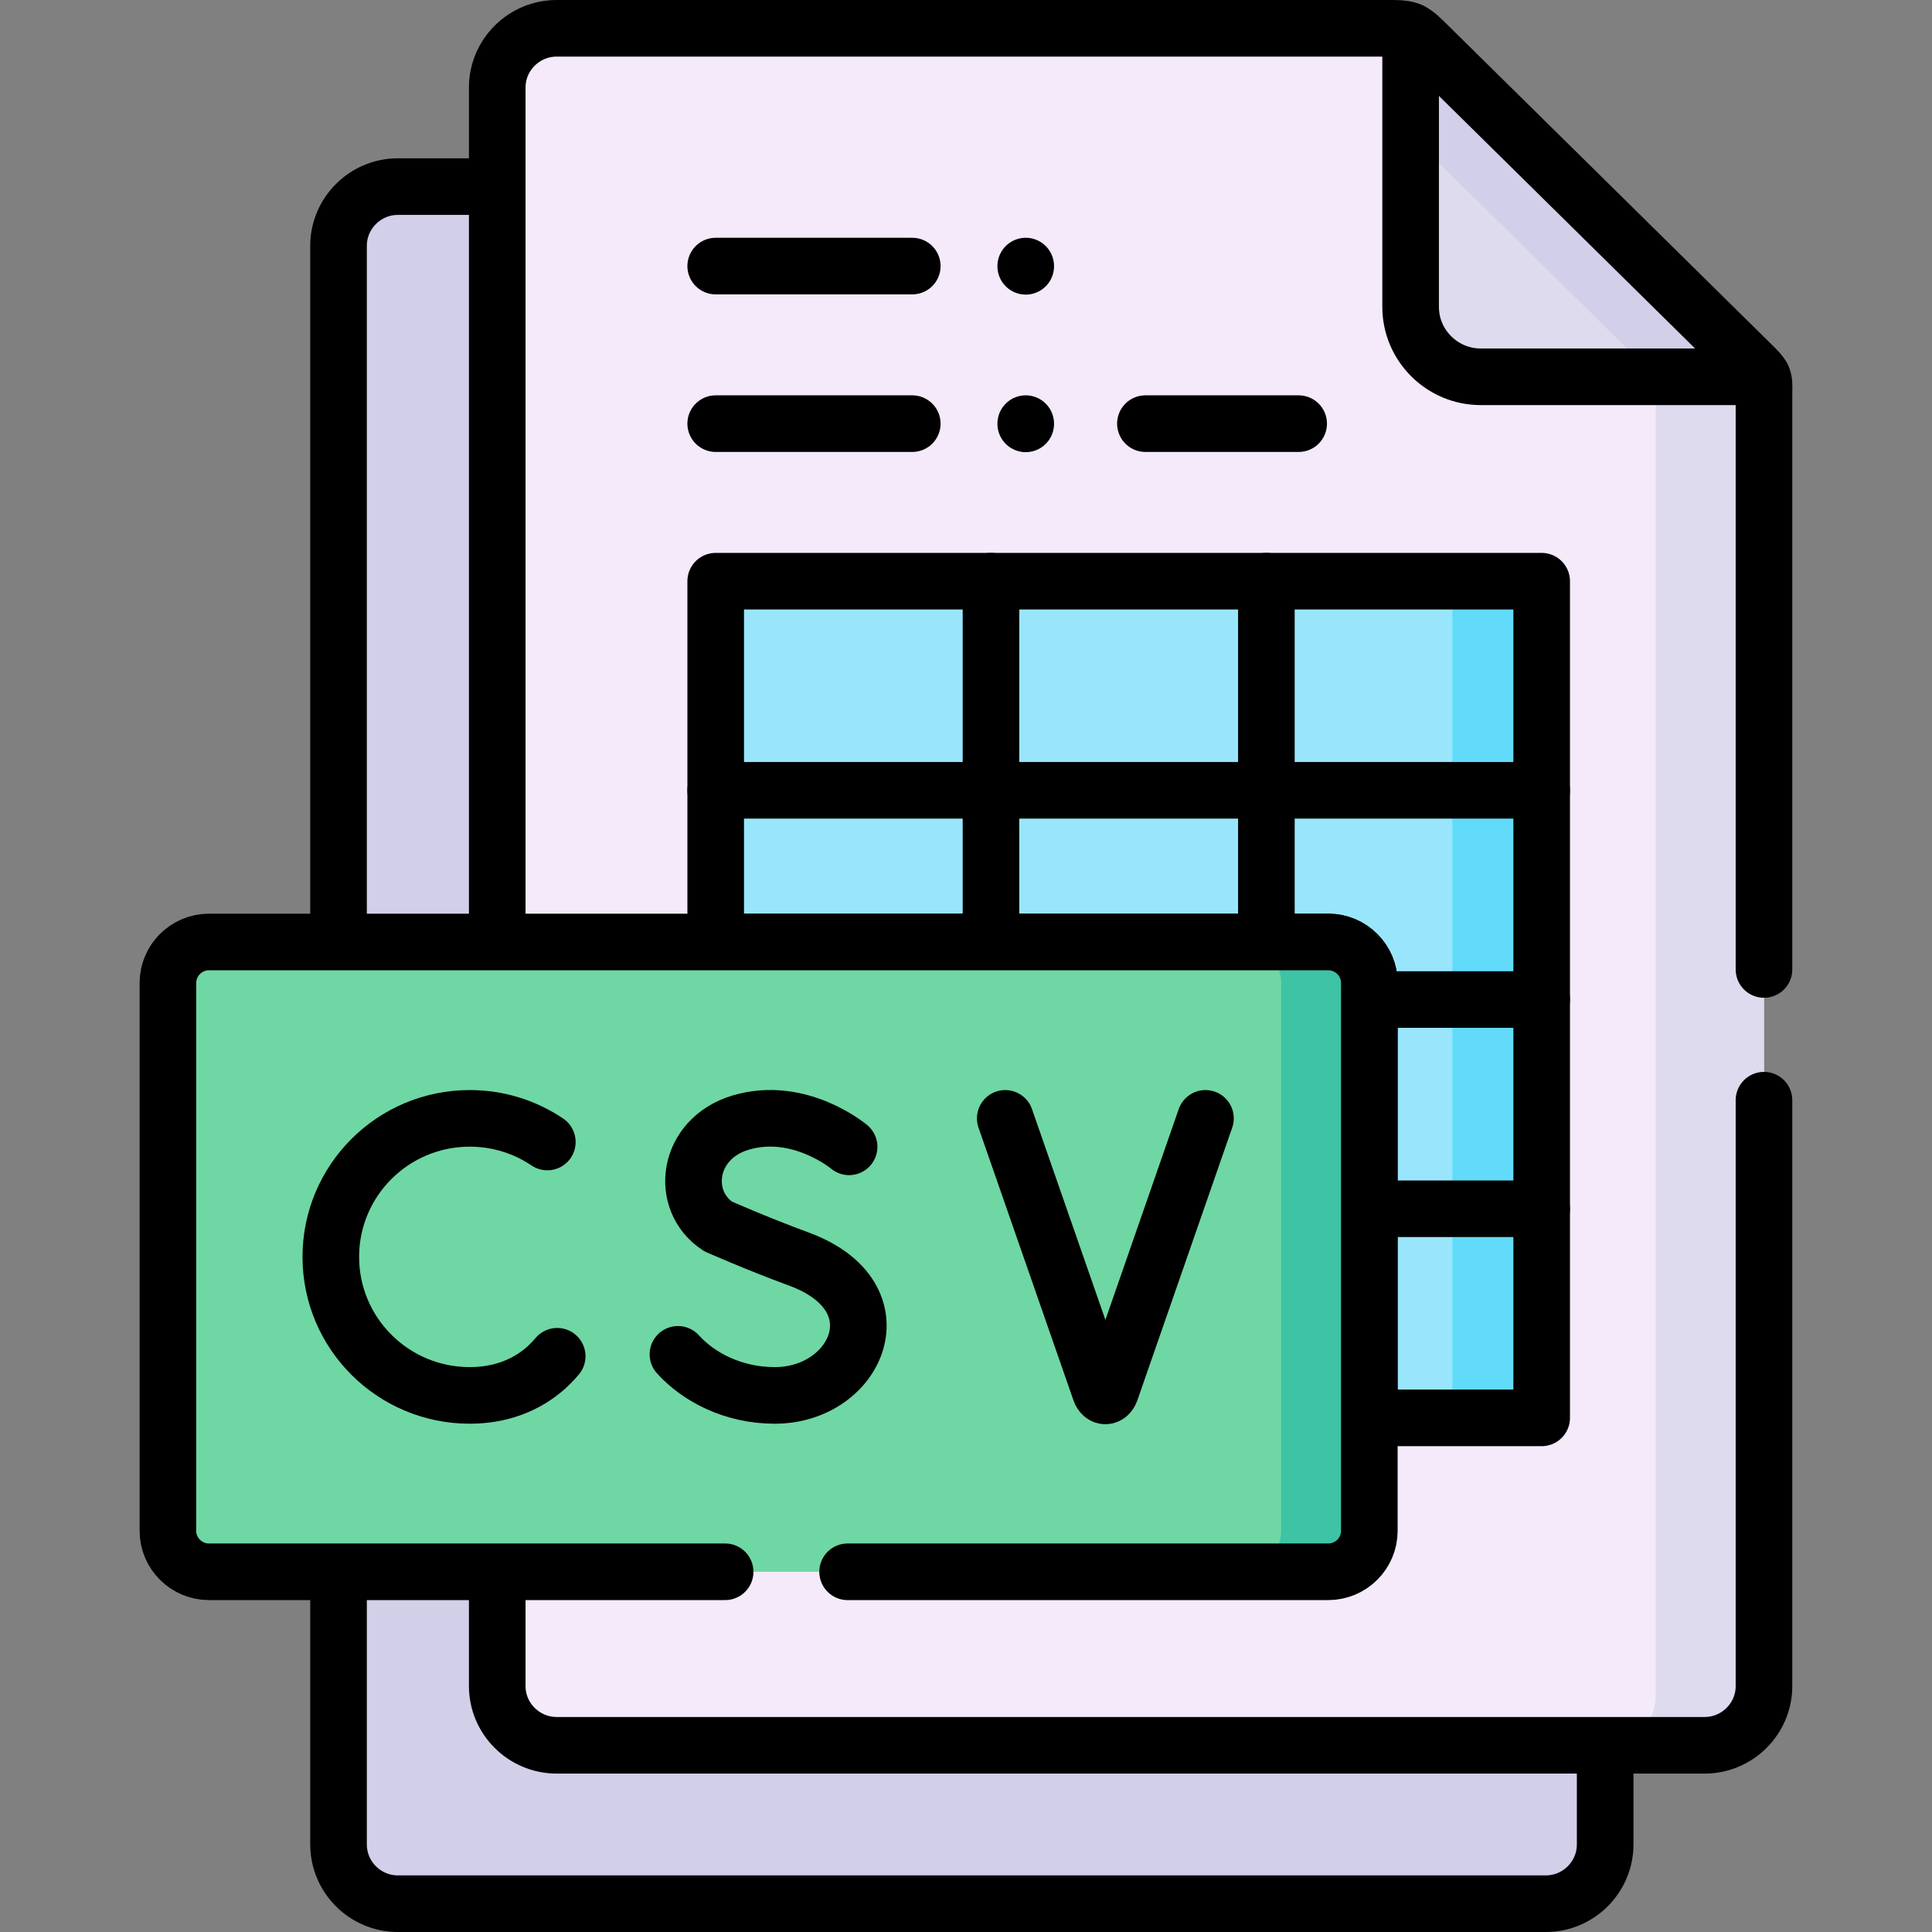
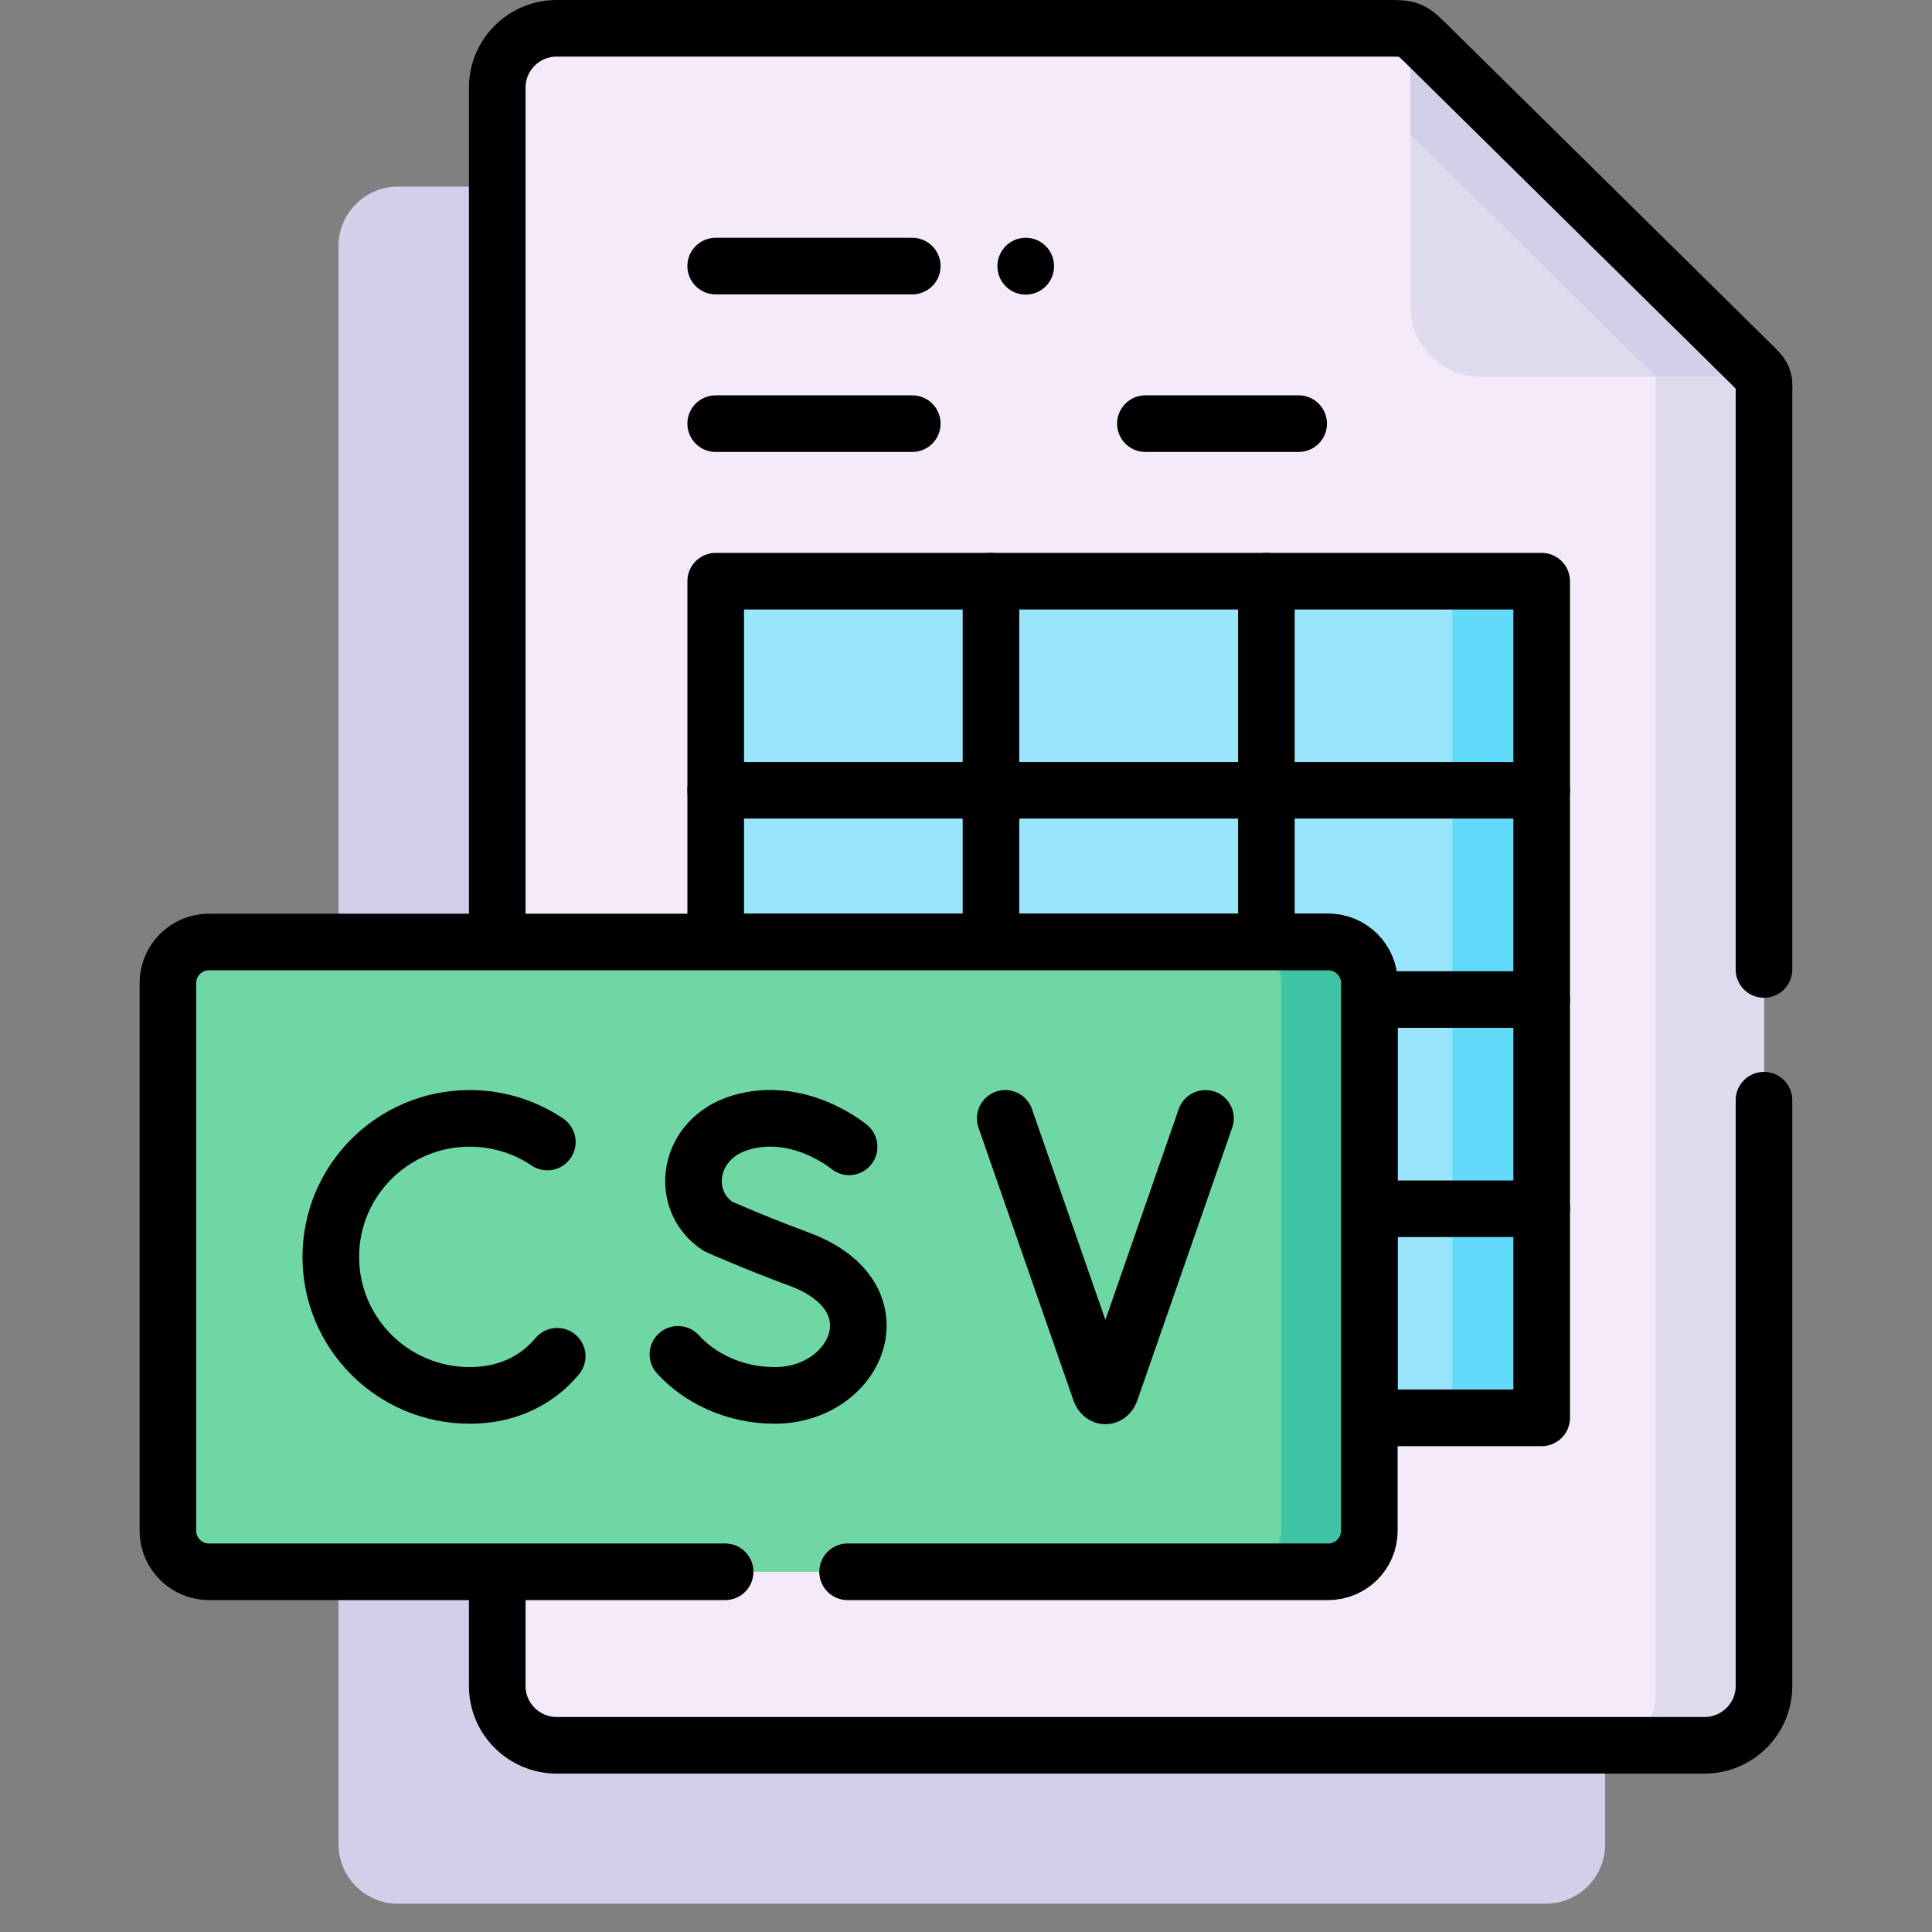
<svg xmlns="http://www.w3.org/2000/svg" version="1.1" id="Capa_1" x="0px" y="0px" viewBox="0 0 512 512" style="enable-background:new 0 0 512 512;" xml:space="preserve" width="512" height="512">
  <rect x="0" y="0" width="512" height="512" fill="#808080" stroke="none" />
  <g>
    <path style="fill-rule:evenodd;clip-rule:evenodd;fill:#D2CFE9;" d="M131.776,396.528l-42.062,10.006v82.262&#10;&#09;&#09;c0,8.646,7.077,15.704,15.716,15.704h304.236c8.64,0,15.716-7.058,15.716-15.704v-26.277L131.776,396.528z" />
    <path style="fill-rule:evenodd;clip-rule:evenodd;fill:#D2CFE9;" d="M89.714,65.157V269.63l52.094-19.994L131.776,49.453H105.43&#10;&#09;&#09;C96.791,49.453,89.714,56.511,89.714,65.157L89.714,65.157z" />
-     <path style="fill:none;stroke:#000000;stroke-width:15;stroke-linecap:round;stroke-linejoin:round;stroke-miterlimit:10;" d="&#10;&#09;&#09;M425.383,462.519v26.277c0,8.646-7.077,15.704-15.716,15.704H105.43c-8.64,0-15.716-7.058-15.716-15.704v-72.255 M89.714,249.636&#10;&#09;&#09;V65.157c0-8.646,7.077-15.704,15.716-15.704h26.345" />
    <path style="fill-rule:evenodd;clip-rule:evenodd;fill:#F4EAFA;" d="M131.776,49.453c0,132.463,0,264.927,0,397.39&#10;&#09;&#09;c0,8.617,7.077,15.676,15.745,15.676h277.862h26.374c8.64,0,15.716-7.058,15.716-15.676V105.069c0-2.721,0.199-3.912-0.483-5.216&#10;&#09;&#09;l-70.254-20.239L373.829,8.209c-1.563-0.737-3.155-0.709-5.997-0.709H147.52c-8.668,0-15.745,7.058-15.745,15.676V49.453z" />
    <path style="fill-rule:evenodd;clip-rule:evenodd;fill:#DEDBEE;" d="M438.797,99.853v349.229c0,5.669-3.069,10.687-7.645,13.436&#10;&#09;&#09;h20.605c8.64,0,15.716-7.058,15.716-15.676V105.069c0-2.721,0.199-3.912-0.483-5.216H438.797z" />
    <path style="fill-rule:evenodd;clip-rule:evenodd;fill:#DEDBEE;" d="M373.829,8.209v73.134c0,10.176,8.355,18.51,18.558,18.51&#10;&#09;&#09;h74.602c-0.341-0.709-0.966-1.446-1.989-2.466l-87.761-86.542C375.875,9.513,374.88,8.691,373.829,8.209L373.829,8.209z" />
    <path style="fill-rule:evenodd;clip-rule:evenodd;fill:#D2CFE9;" d="M373.829,8.209v27.553l12.931,12.756l40.413,39.855&#10;&#09;&#09;l11.624,11.48h28.193c-0.341-0.709-0.966-1.446-1.989-2.466l-87.761-86.542C375.875,9.513,374.88,8.691,373.829,8.209&#10;&#09;&#09;L373.829,8.209z" />
    <path style="fill:none;stroke:#000000;stroke-width:15;stroke-linecap:round;stroke-linejoin:round;stroke-miterlimit:10;" d="&#10;&#09;&#09;M131.776,249.636V23.176c0-8.617,7.077-15.676,15.745-15.676h220.312c4.718,0,5.997-0.028,9.407,3.345L465,97.387&#10;&#09;&#09;c2.956,2.92,2.473,3.515,2.473,7.682v151.852 M467.473,291.561v155.282c0,8.617-7.077,15.676-15.716,15.676H147.52&#10;&#09;&#09;c-8.668,0-15.745-7.058-15.745-15.676v-30.302" />
-     <path style="fill:none;stroke:#000000;stroke-width:15;stroke-linecap:round;stroke-linejoin:round;stroke-miterlimit:10;" d="&#10;&#09;&#09;M466.989,99.853h-74.602c-10.203,0-18.558-8.334-18.558-18.51V8.209" />
    <polygon style="fill-rule:evenodd;clip-rule:evenodd;fill:#99E6FC;" points="335.604,320.332 335.604,375.75 408.558,375.75 &#10;&#09;&#09;408.558,320.332 408.558,264.887 408.558,209.441 408.558,154.023 335.604,154.023 262.621,154.023 189.667,154.023 &#10;&#09;&#09;189.667,209.441 189.667,264.887 262.621,264.887 335.604,264.887 &#09;" />
    <path style="fill-rule:evenodd;clip-rule:evenodd;fill:#62DBFB;" d="M408.558,154.023h-23.674c0,73.899,0,147.827,0,221.727h23.674&#10;&#09;&#09;C408.558,301.85,408.558,227.923,408.558,154.023L408.558,154.023z" />
    <path style="fill:none;stroke:#000000;stroke-width:15;stroke-linecap:round;stroke-linejoin:round;stroke-miterlimit:10;" d="&#10;&#09;&#09;M362.887,375.75h45.671v-55.417v-55.446v-55.446v-55.417h-72.954h-72.983h-72.954v55.417v40.195h162.335&#10;&#09;&#09;c5.997,0,10.885,4.876,10.885,10.857V375.75z" />
    <line style="fill:none;stroke:#000000;stroke-width:15;stroke-linecap:round;stroke-linejoin:round;stroke-miterlimit:10;" x1="408.558" y1="320.332" x2="362.887" y2="320.332" />
    <line style="fill:none;stroke:#000000;stroke-width:15;stroke-linecap:round;stroke-linejoin:round;stroke-miterlimit:10;" x1="408.558" y1="264.887" x2="362.887" y2="264.887" />
    <line style="fill:none;stroke:#000000;stroke-width:15;stroke-linecap:round;stroke-linejoin:round;stroke-miterlimit:10;" x1="262.621" y1="249.636" x2="262.621" y2="154.023" />
    <line style="fill:none;stroke:#000000;stroke-width:15;stroke-linecap:round;stroke-linejoin:round;stroke-miterlimit:10;" x1="335.604" y1="249.636" x2="335.604" y2="154.023" />
    <line style="fill:none;stroke:#000000;stroke-width:15;stroke-linecap:round;stroke-linejoin:round;stroke-miterlimit:10;" x1="189.667" y1="112.269" x2="241.761" y2="112.269" />
    <line style="fill:none;stroke:#000000;stroke-width:15;stroke-linecap:round;stroke-linejoin:round;stroke-miterlimit:10;" x1="408.558" y1="209.441" x2="189.667" y2="209.441" />
    <path style="fill-rule:evenodd;clip-rule:evenodd;fill:#6FD7A3;" d="M55.383,249.636h296.619c5.997,0,10.885,4.876,10.885,10.857&#10;&#09;&#09;v145.191c0,5.981-4.888,10.857-10.885,10.857H55.383c-5.997,0-10.885-4.876-10.885-10.857V260.493&#10;&#09;&#09;C44.498,254.512,49.386,249.636,55.383,249.636L55.383,249.636z" />
    <path style="fill-rule:evenodd;clip-rule:evenodd;fill:#3EC3A4;" d="M352.002,249.636h-23.361c5.997,0,10.885,4.876,10.885,10.857&#10;&#09;&#09;v4.394v34.611v106.186c0,5.981-4.888,10.857-10.885,10.857h23.361c5.997,0,10.885-4.876,10.885-10.857V375.75v-55.417v-55.446&#10;&#09;&#09;v-4.394C362.887,254.512,357.999,249.636,352.002,249.636L352.002,249.636z" />
    <path style="fill:none;stroke:#000000;stroke-width:15;stroke-linecap:round;stroke-linejoin:round;stroke-miterlimit:10;" d="&#10;&#09;&#09;M192.168,416.541H55.383c-5.997,0-10.885-4.876-10.885-10.857V260.493c0-5.981,4.888-10.857,10.885-10.857h296.619&#10;&#09;&#09;c5.997,0,10.885,4.876,10.885,10.857v145.191c0,5.981-4.888,10.857-10.885,10.857H224.624" />
    <path style="fill:none;stroke:#000000;stroke-width:15;stroke-linecap:round;stroke-linejoin:round;stroke-miterlimit:10;" d="&#10;&#09;&#09;M145.048,302.644c-5.883-3.969-12.96-6.265-20.576-6.265c-20.32,0-36.804,16.441-36.804,36.709&#10;&#09;&#09;c0,20.268,16.484,36.709,36.804,36.709c8.242,0,15.034-2.721,20.207-7.285c1.052-0.964,2.046-1.984,2.984-3.09" />
    <path style="fill:none;stroke:#000000;stroke-width:15;stroke-linecap:round;stroke-linejoin:round;stroke-miterlimit:10;" d="&#10;&#09;&#09;M225.022,303.92c0,0-13.187-11.083-28.789-6.406c-14.295,4.309-16.285,20.75-5.94,27.496c0,0,10.146,4.507,21.4,8.646&#10;&#09;&#09;c27.113,9.978,15.46,36.142-6.366,36.142c-10.942,0-20.121-4.762-25.663-10.885" />
    <path style="fill:none;stroke:#000000;stroke-width:15;stroke-linecap:round;stroke-linejoin:round;stroke-miterlimit:10;" d="&#10;&#09;&#09;M266.401,296.38l25.18,72.312c0.568,1.644,2.132,1.644,2.728,0l25.152-72.312" />
    <line style="fill:none;stroke:#000000;stroke-width:15;stroke-linecap:round;stroke-linejoin:round;stroke-miterlimit:10;" x1="344.158" y1="112.269" x2="303.546" y2="112.269" />
-     <line style="fill:none;stroke:#000000;stroke-width:15;stroke-linecap:round;stroke-linejoin:round;stroke-miterlimit:10;" x1="271.829" y1="112.325" x2="271.829" y2="112.269" />
    <line style="fill:none;stroke:#000000;stroke-width:15;stroke-linecap:round;stroke-linejoin:round;stroke-miterlimit:10;" x1="189.667" y1="70.514" x2="241.761" y2="70.514" />
    <line style="fill:none;stroke:#000000;stroke-width:15;stroke-linecap:round;stroke-linejoin:round;stroke-miterlimit:10;" x1="271.829" y1="70.571" x2="271.829" y2="70.514" />
  </g>
</svg>